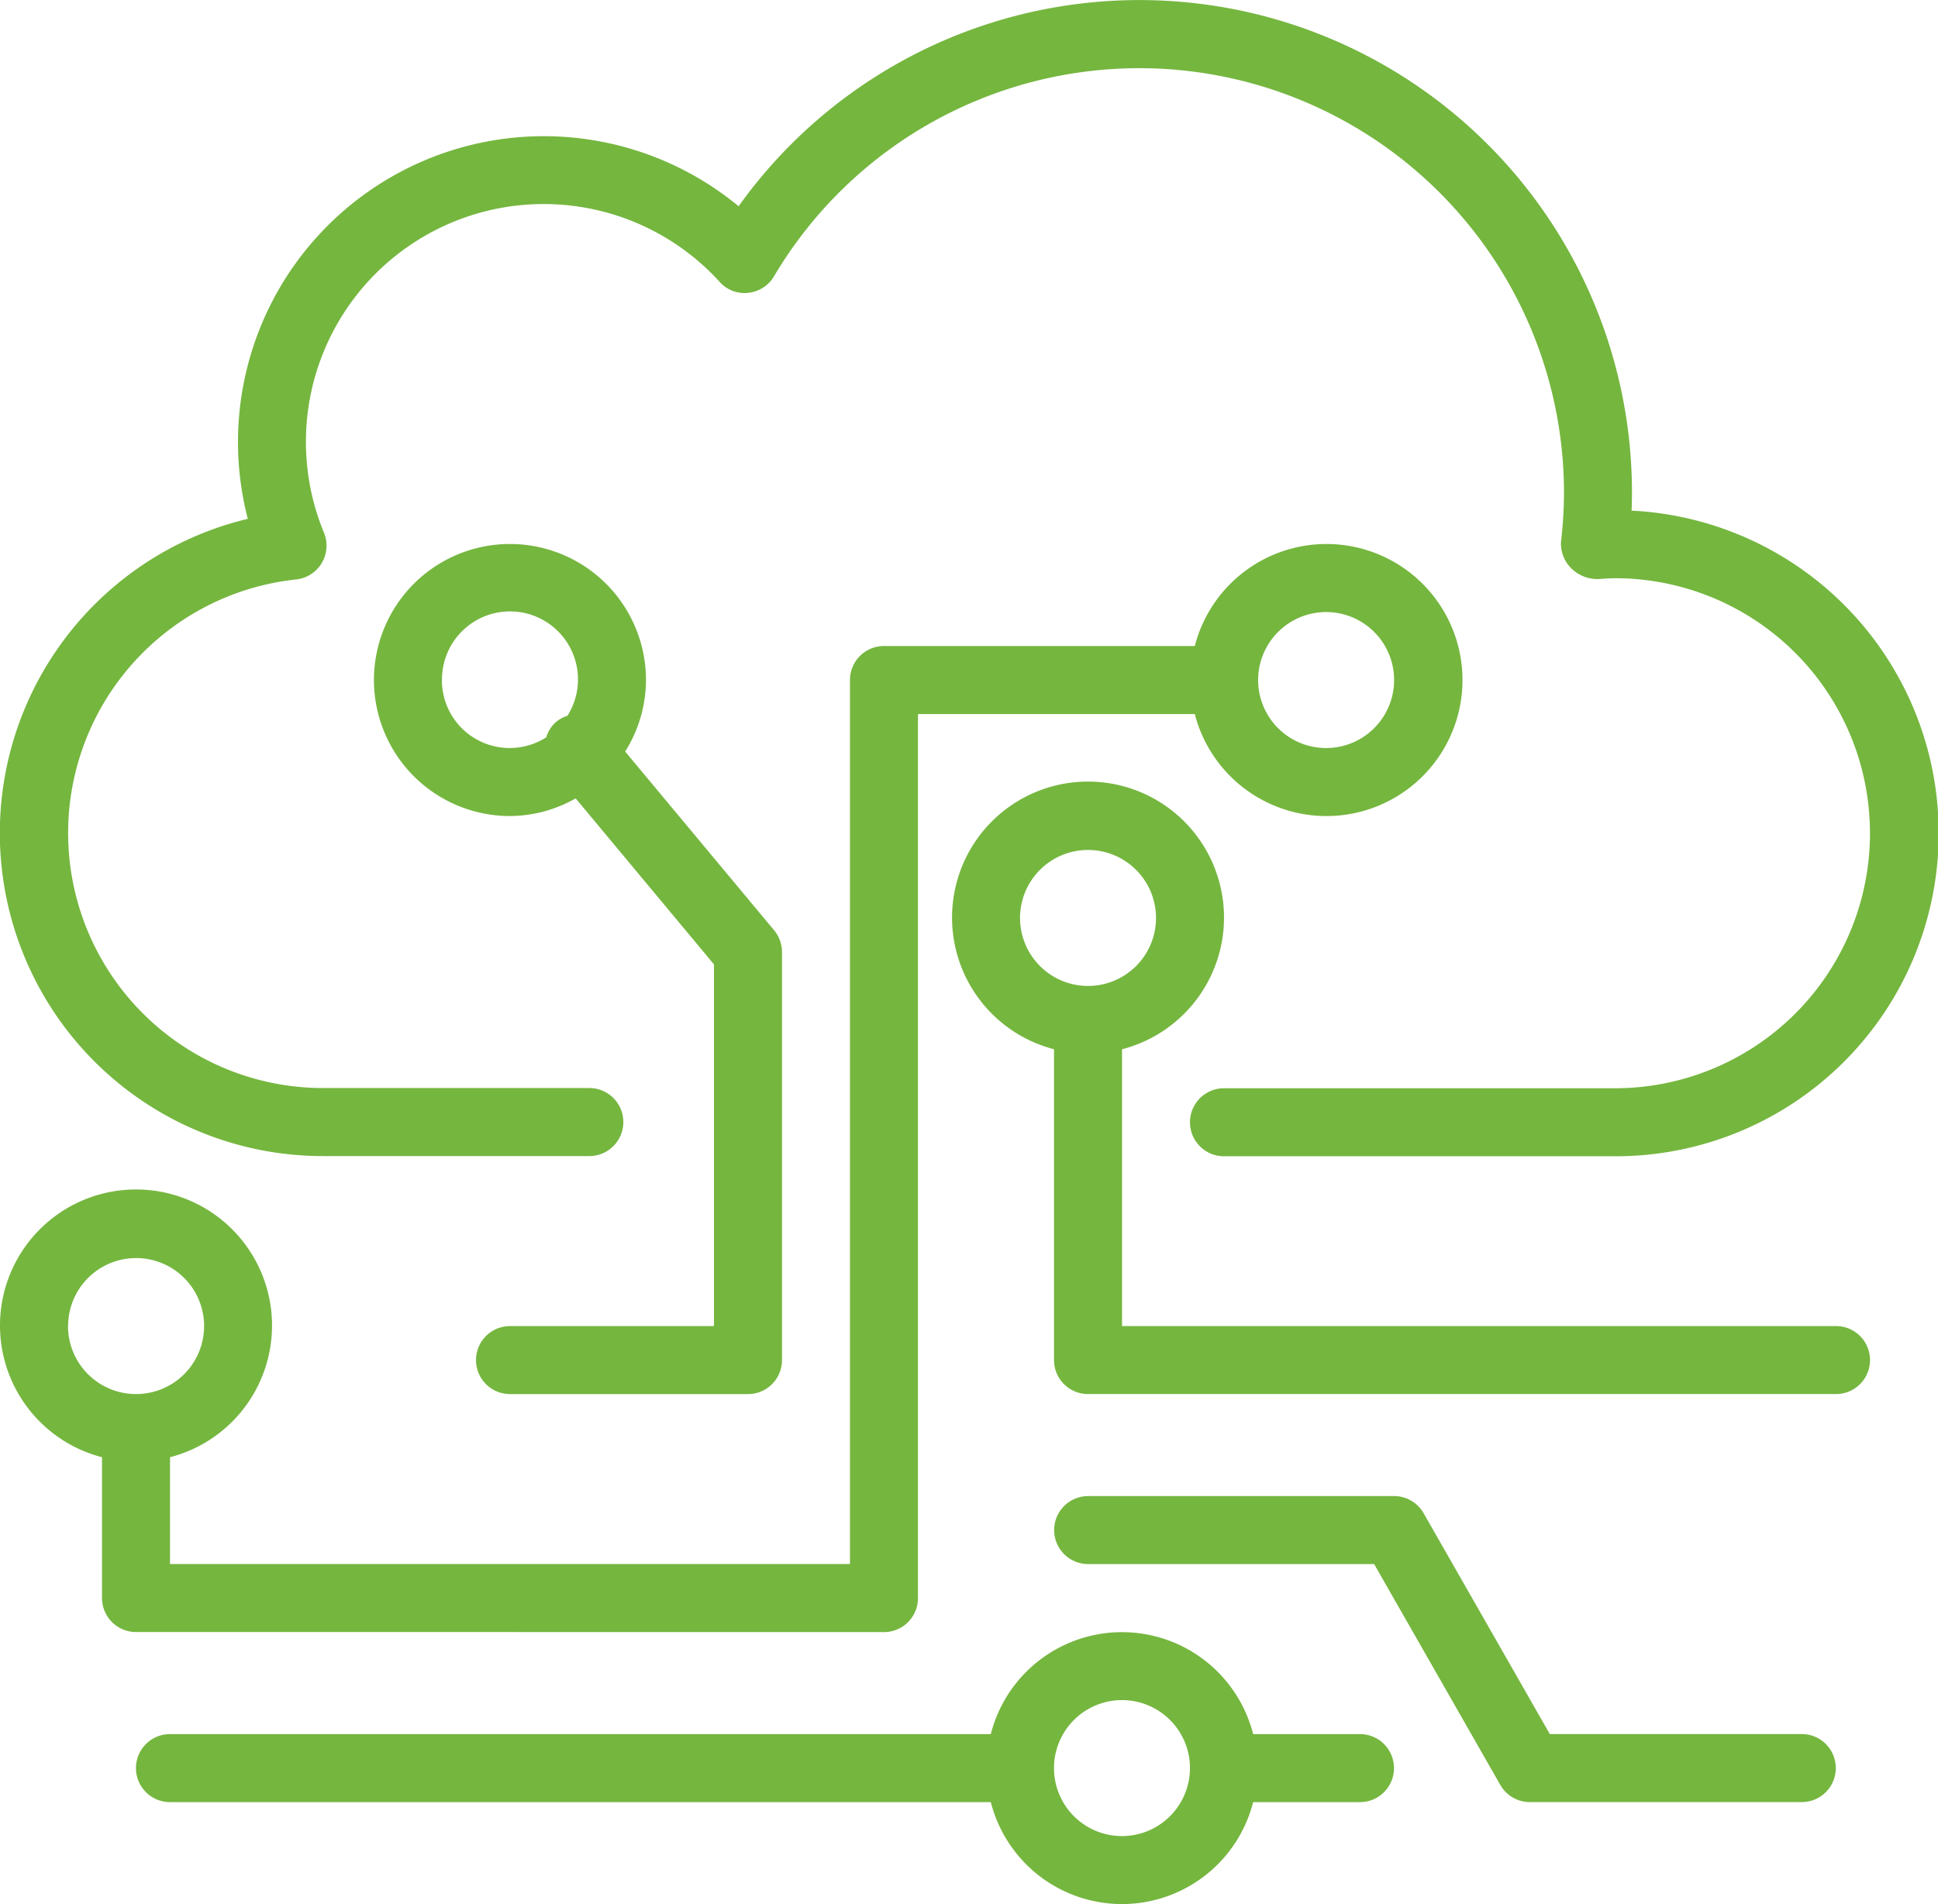
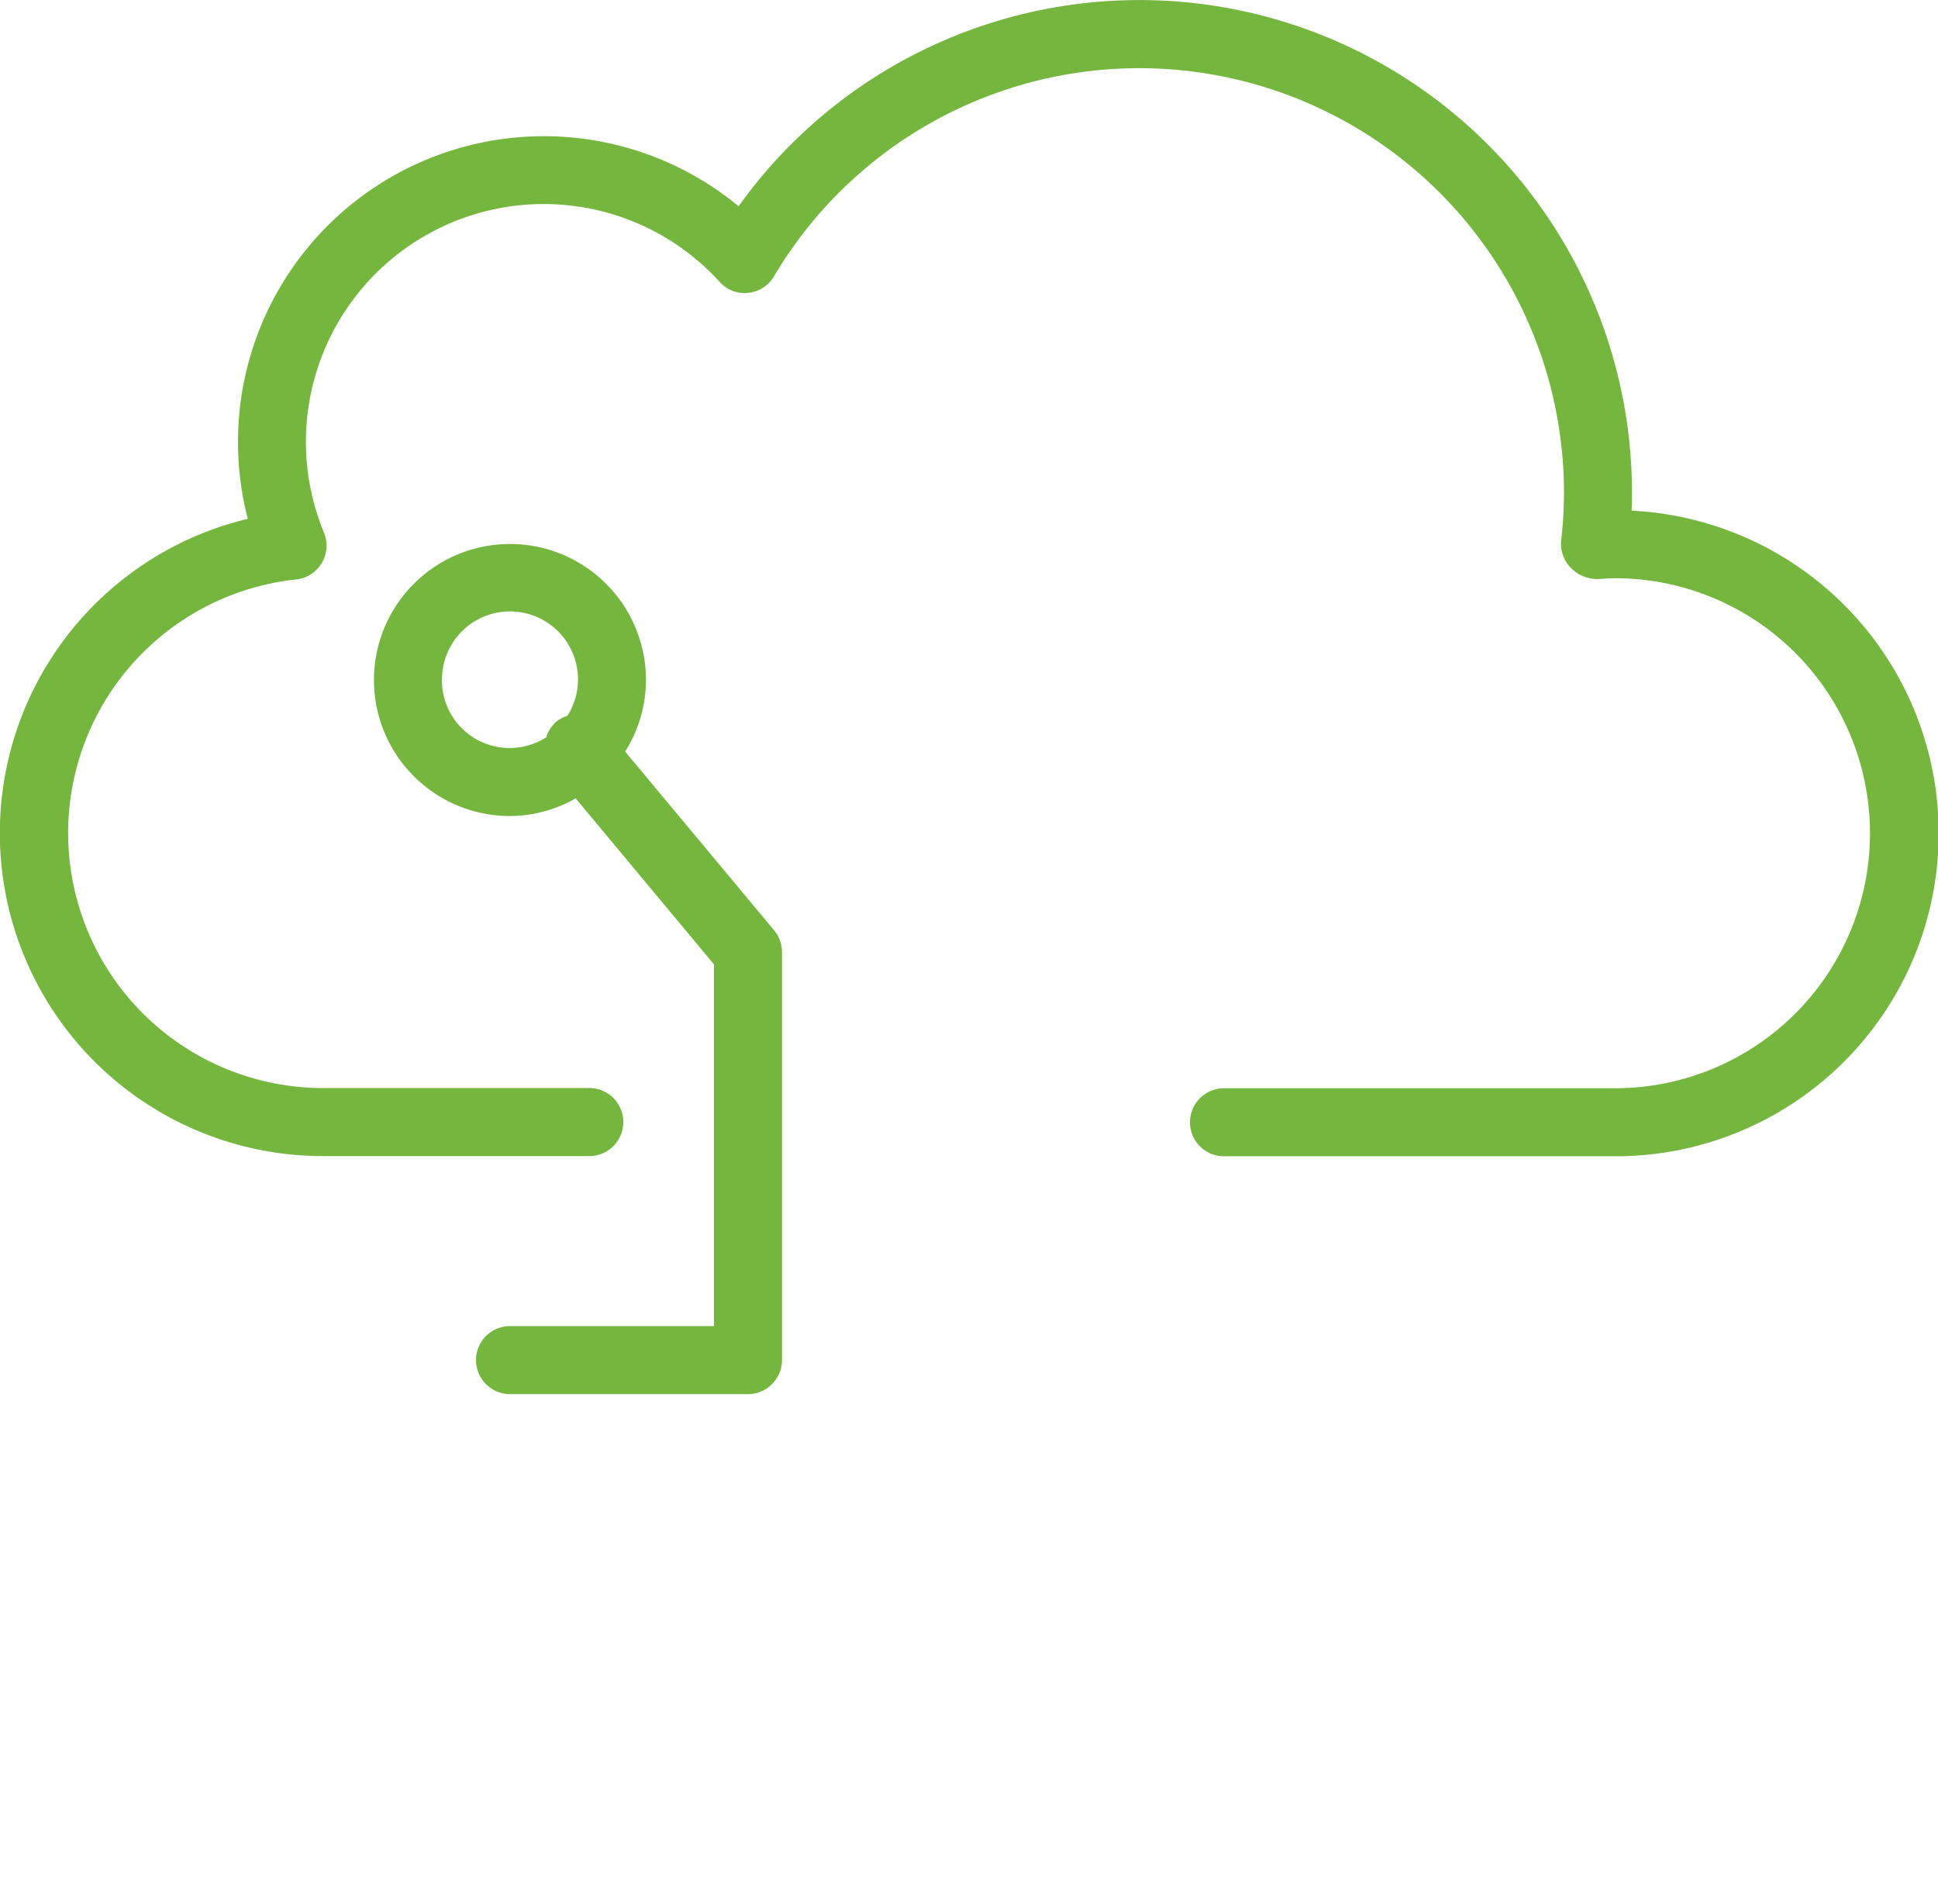
<svg xmlns="http://www.w3.org/2000/svg" width="59.174" height="58.136" viewBox="0 0 59.174 58.136">
  <defs>
    <style>
            .cls-1{fill:#75b63f}
        </style>
  </defs>
  <g id="cloud" transform="translate(0 -.059)">
    <path id="Path_334" d="M9.862 35.356h8.132a1.038 1.038 0 1 0 0-2.077H9.862a7.786 7.786 0 0 1-.822-15.528 1.038 1.038 0 0 0 .852-1.428 7.26 7.26 0 0 1 12.08-7.659 1.012 1.012 0 0 0 .872.336 1.034 1.034 0 0 0 .786-.5 12.967 12.967 0 0 1 24.124 6.618 13.023 13.023 0 0 1-.09 1.471 1.062 1.062 0 0 0 .323.833 1.136 1.136 0 0 0 .864.314c.153-.011.3-.023.46-.023a7.786 7.786 0 0 1 0 15.572H37.373a1.038 1.038 0 1 0 0 2.077h11.938a9.862 9.862 0 0 0 .508-19.712c.007-.181.011-.358.011-.532a15.041 15.041 0 0 0-27.278-8.762A9.338 9.338 0 0 0 7.566 15.9a9.863 9.863 0 0 0 2.3 19.456zm0 0" class="cls-1" />
-     <path id="Path_335" d="M26.991 142.506a1.038 1.038 0 0 0 1.038-1.038v-26.992h8.452a4.153 4.153 0 1 0 0-2.077h-9.49a1.038 1.038 0 0 0-1.038 1.038v26.991H5.191v-3.262a4.153 4.153 0 1 0-2.076 0v4.3a1.038 1.038 0 0 0 1.038 1.038zm13.5-31.144a2.076 2.076 0 1 1-2.076 2.076 2.078 2.078 0 0 1 2.072-2.076zm-38.411 21.8a2.076 2.076 0 1 1 2.077 2.076 2.078 2.078 0 0 1-2.081-2.075zm0 0" class="cls-1" transform="translate(0 -92.616)" />
    <path id="Path_336" d="M79.246 133.163a1.038 1.038 0 0 0 0 2.076h7.267a1.038 1.038 0 0 0 1.038-1.038v-12.458a1.037 1.037 0 0 0-.241-.665l-4.548-5.457a4.11 4.11 0 0 0 .636-2.184 4.153 4.153 0 1 0-4.153 4.153 4.1 4.1 0 0 0 2.006-.539l4.223 5.068v11.044zm-2.076-19.725a2.076 2.076 0 1 1 3.83 1.091 1.03 1.03 0 0 0-.347.188 1.008 1.008 0 0 0-.3.469 2.069 2.069 0 0 1-3.186-1.748zm0 0" class="cls-1" transform="translate(-63.674 -92.616)" />
-     <path id="Path_337" d="M218.14 173.684h-21.8v-8.452a4.152 4.152 0 1 0-2.077 0v9.49a1.038 1.038 0 0 0 1.038 1.038h22.839a1.038 1.038 0 0 0 0-2.076zm-24.915-12.458a2.076 2.076 0 1 1 2.075 2.074 2.078 2.078 0 0 1-2.075-2.074zm0 0" class="cls-1" transform="translate(-162.08 -133.138)" />
-     <path id="Path_338" d="M234.464 307.7h-7.7l-3.853-6.743a1.037 1.037 0 0 0-.9-.523h-9.343a1.038 1.038 0 1 0 0 2.076h8.732l3.853 6.744a1.038 1.038 0 0 0 .9.523h8.305a1.038 1.038 0 1 0 0-2.077zm0 0" class="cls-1" transform="translate(-179.443 -254.697)" />
-     <path id="Path_339" d="M64.681 330.853h-3.262a4.133 4.133 0 0 0-8.01 0H28.346a1.038 1.038 0 0 0 0 2.077h25.063a4.133 4.133 0 0 0 8.01 0h3.262a1.038 1.038 0 0 0 0-2.077zm-7.267 3.114a2.076 2.076 0 1 1 2.076-2.076 2.078 2.078 0 0 1-2.075 2.076zm0 0" class="cls-1" transform="translate(-23.156 -277.849)" />
  </g>
</svg>